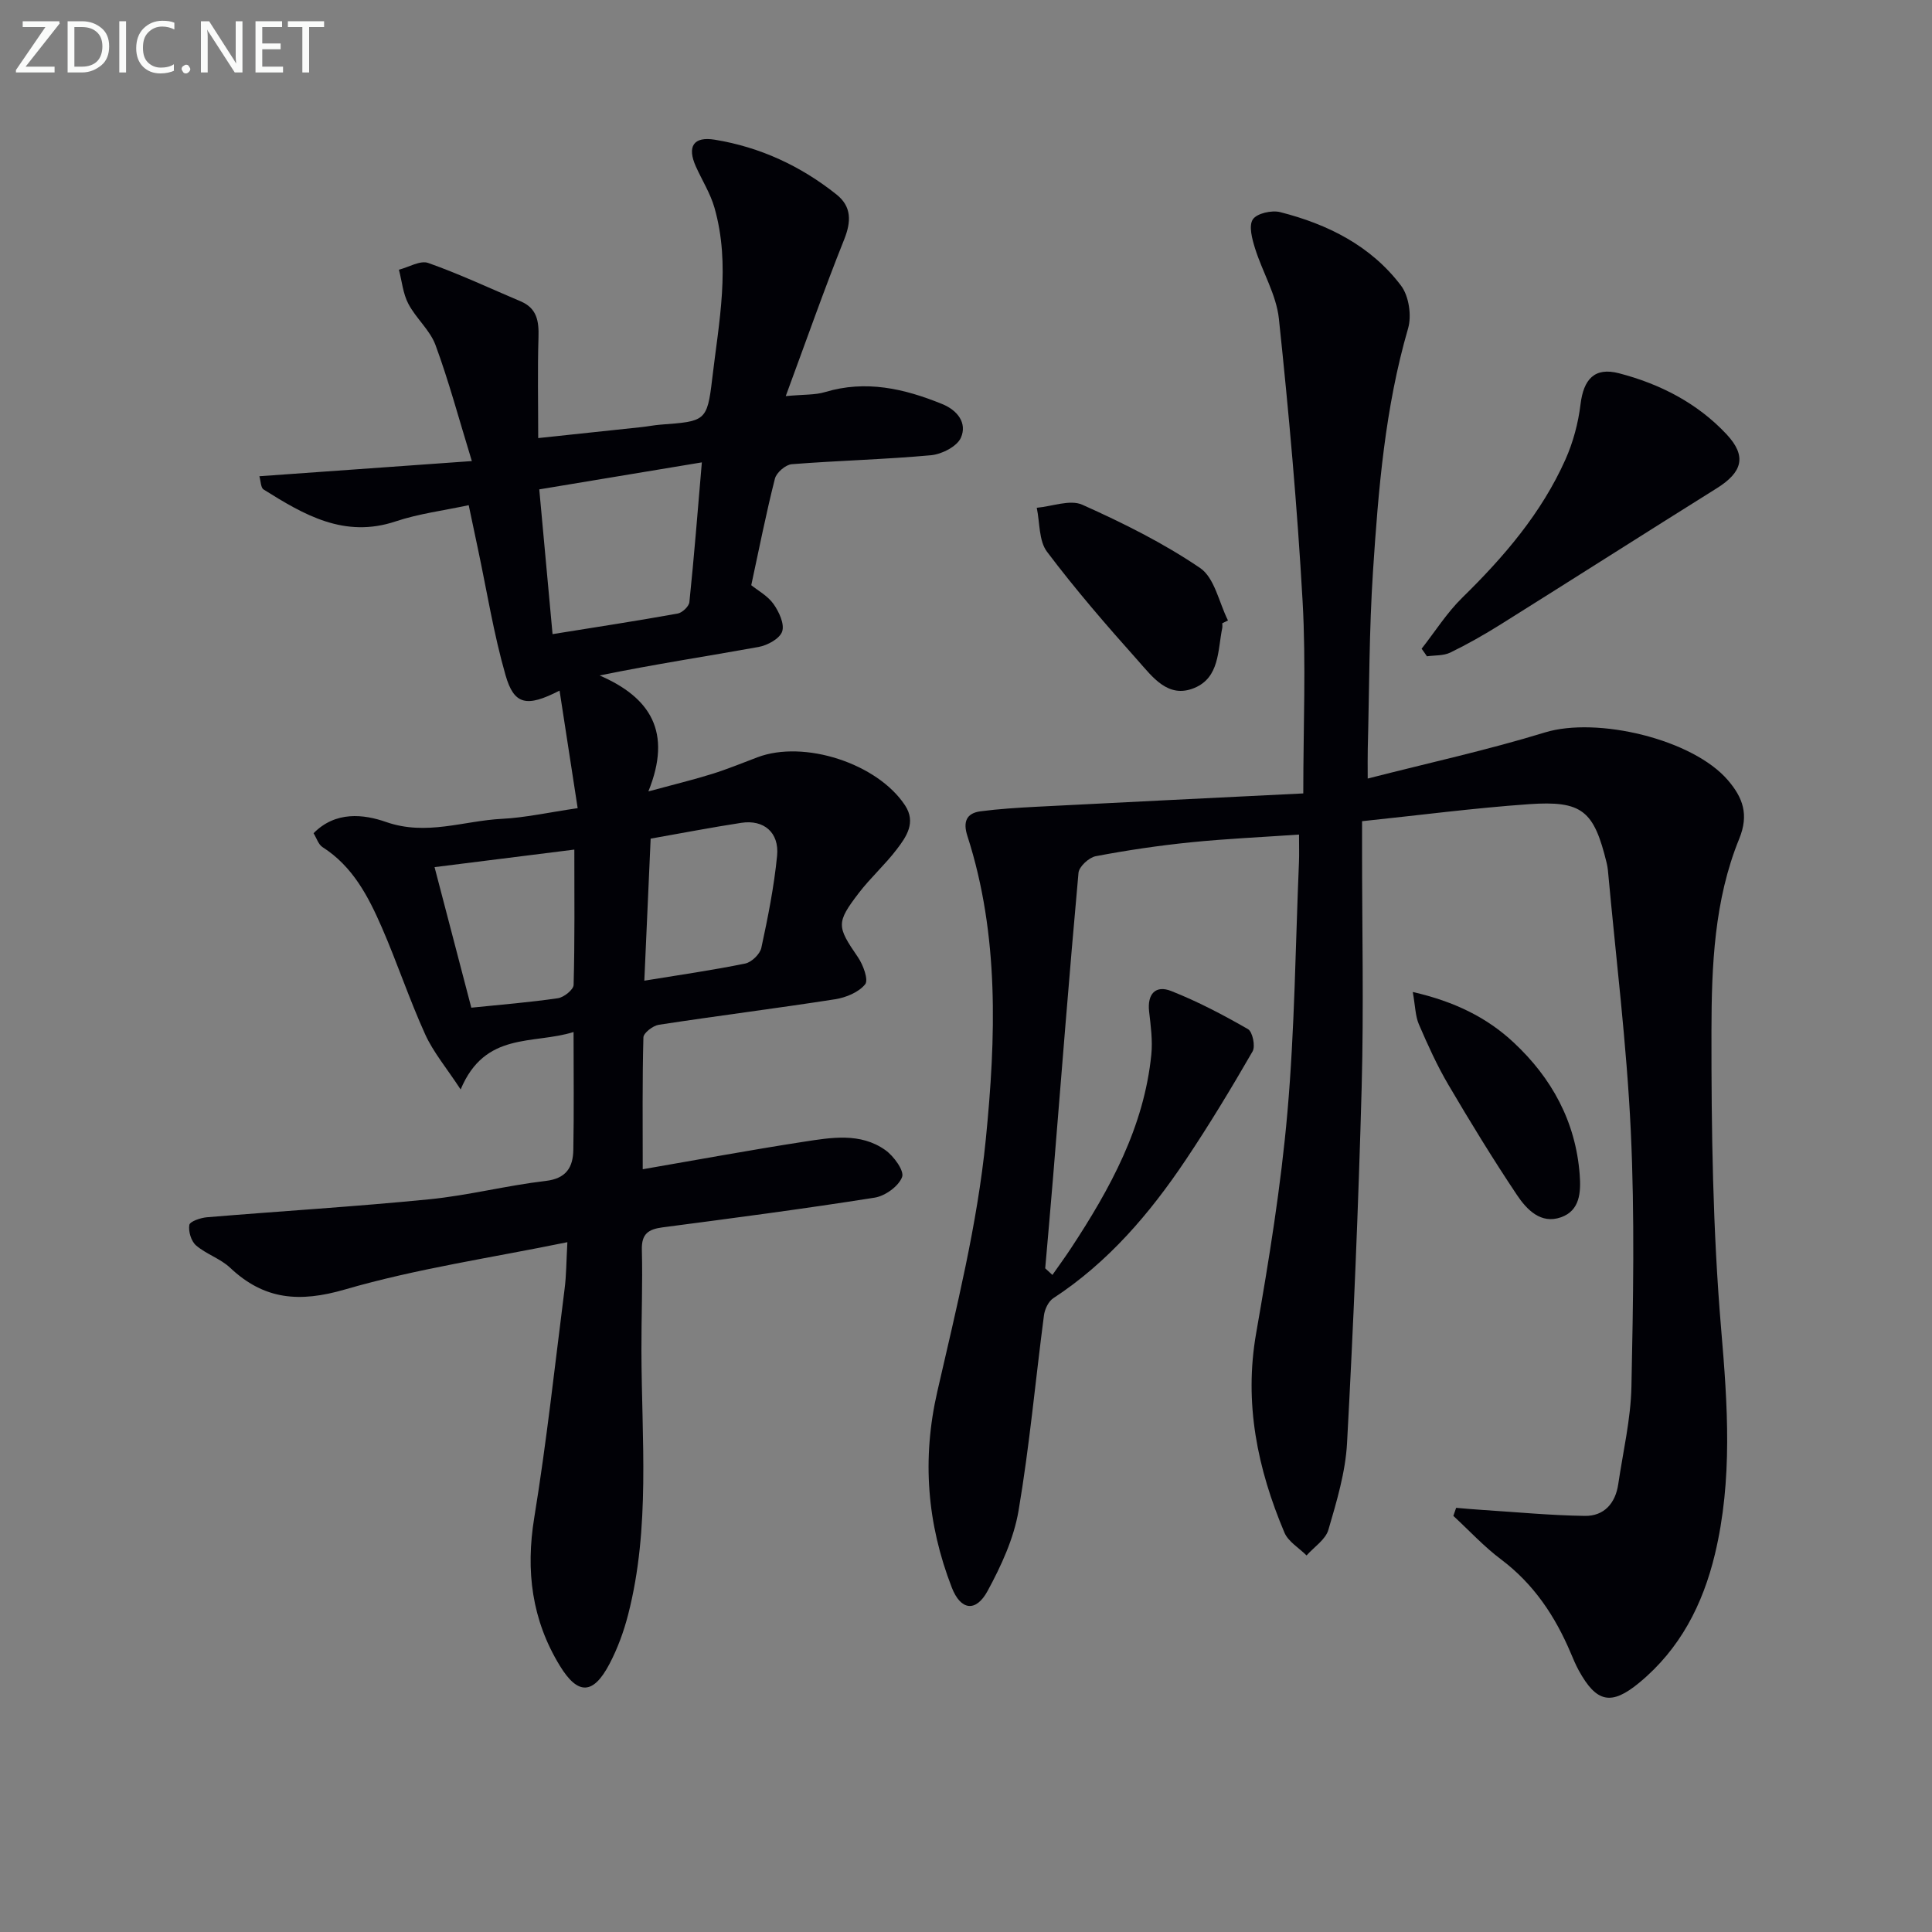
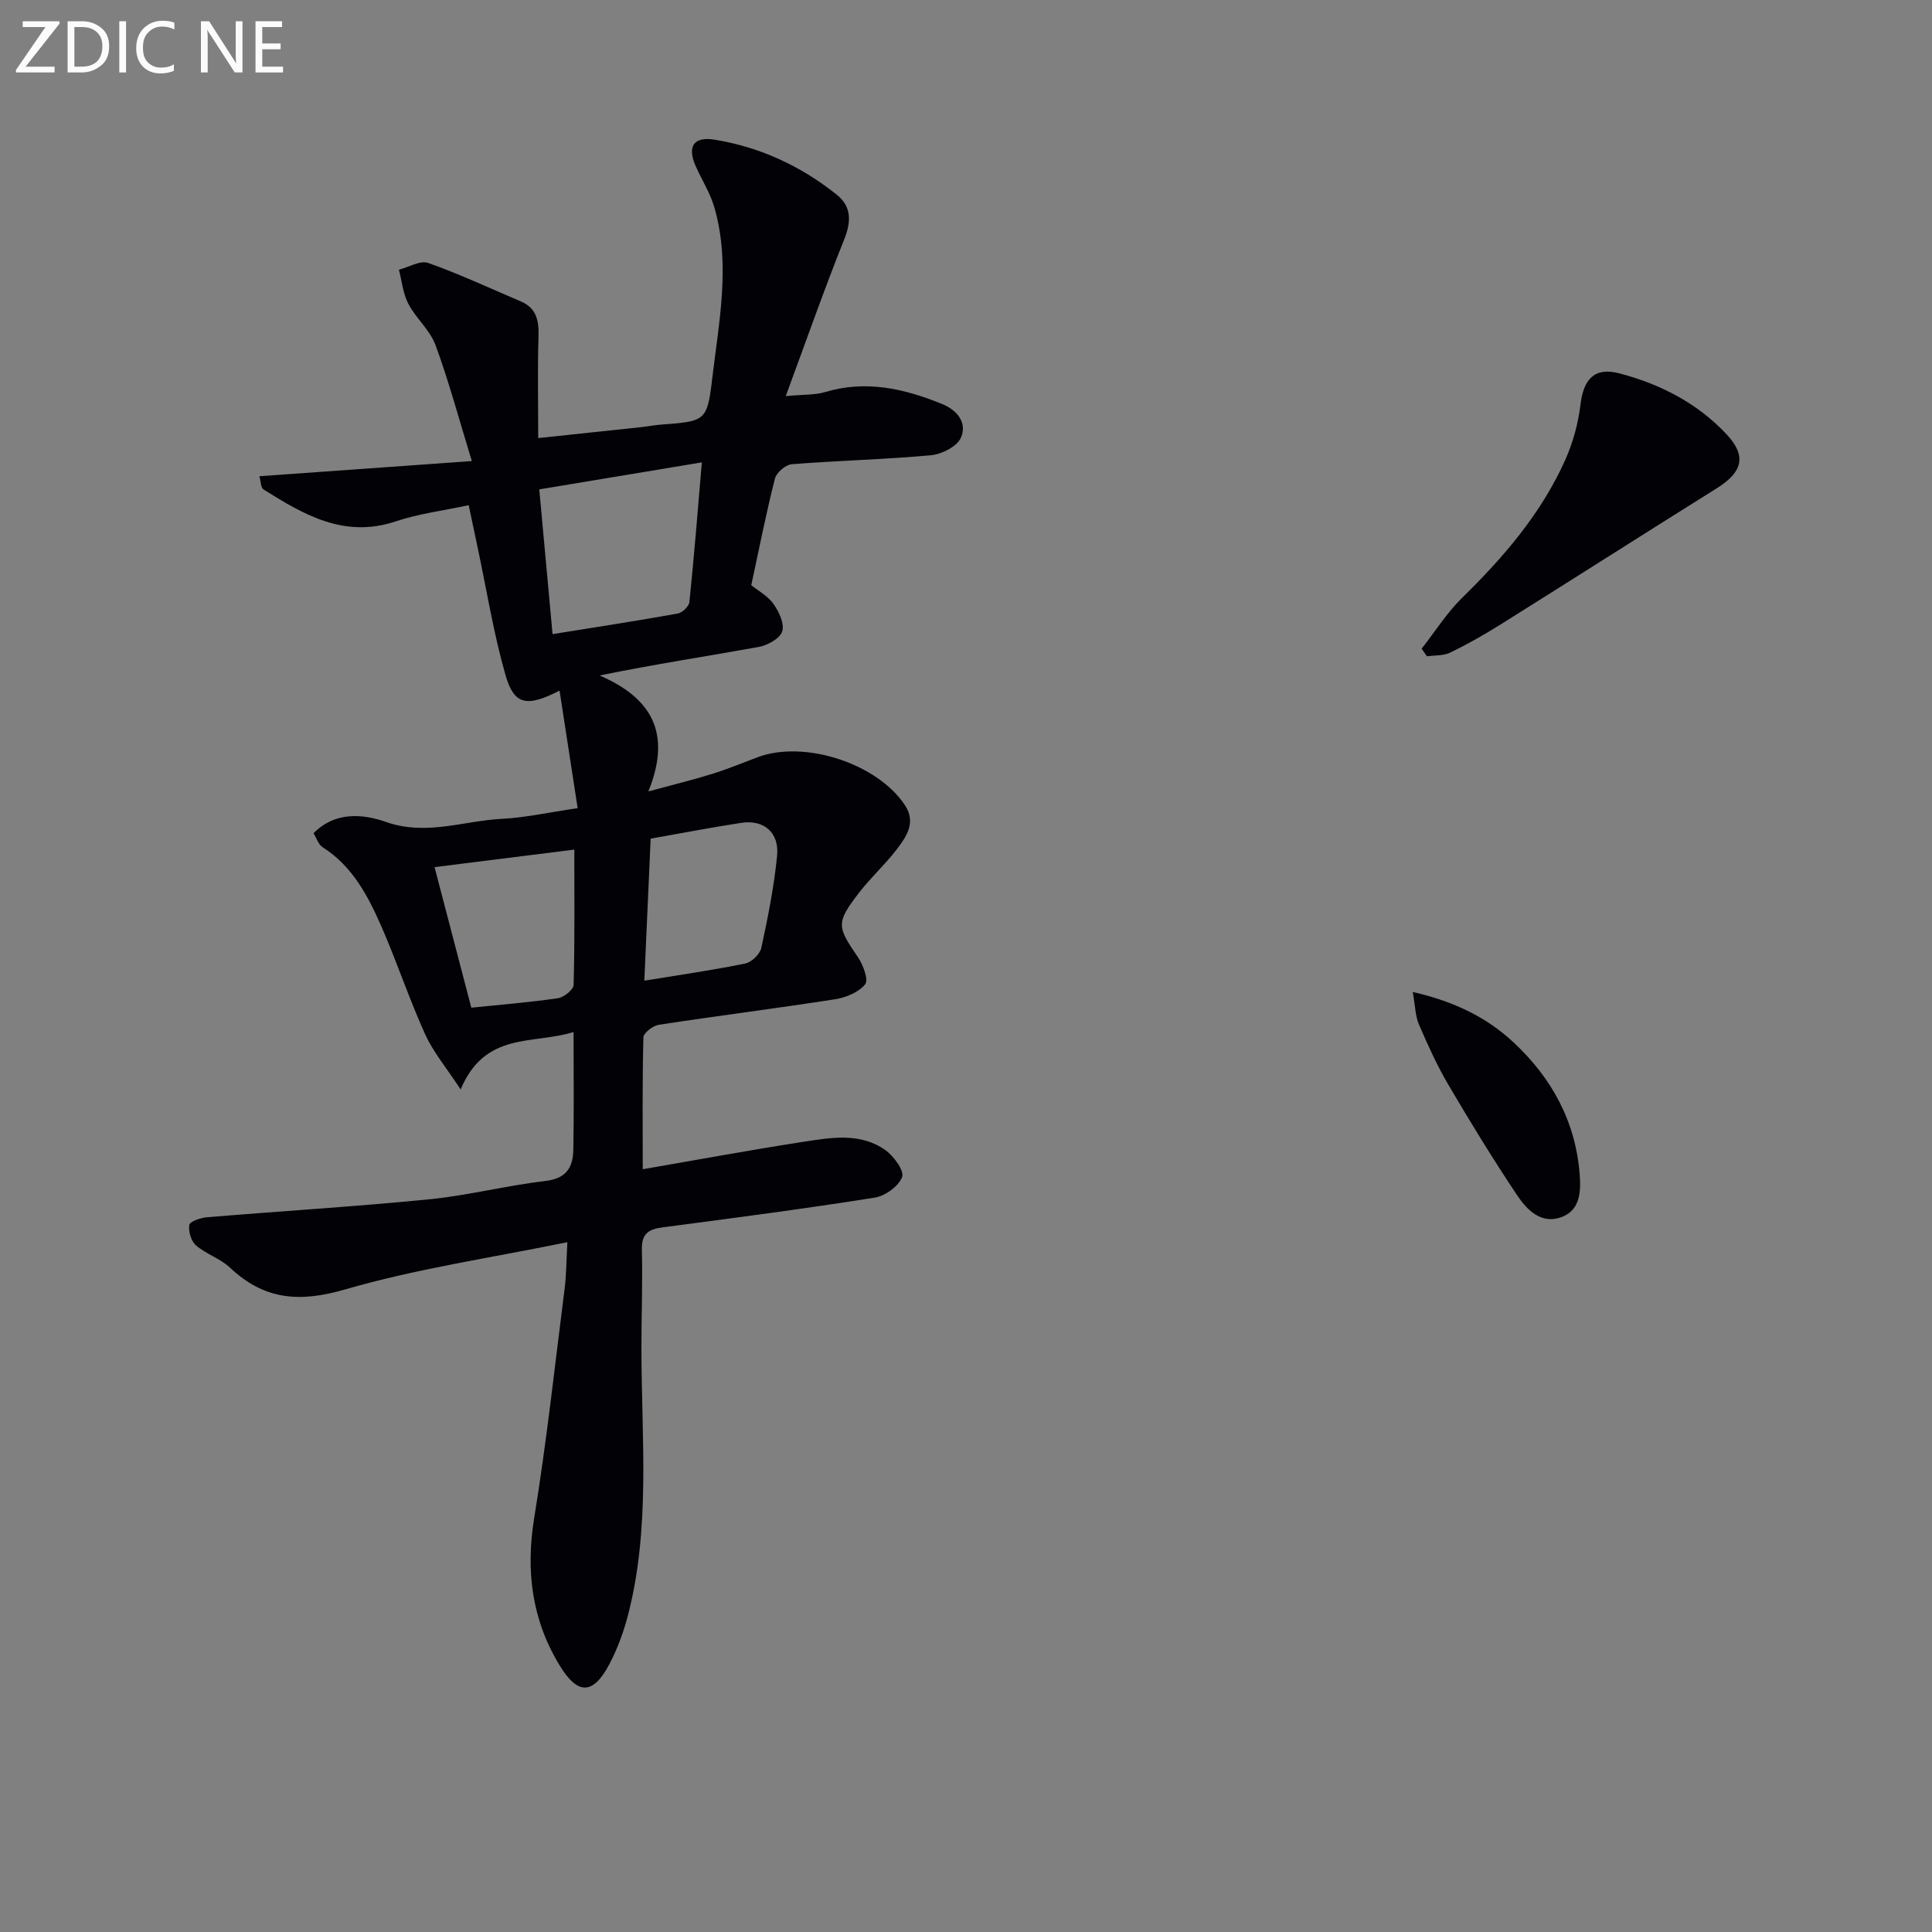
<svg xmlns="http://www.w3.org/2000/svg" enable-background="new 0 0 400 400" viewBox="0 0 400 400">
  <rect x="0" y="0" width="400" height="400" fill="#808080" stroke="none" />
-   <path d="m301.48 312.18c1.83.15 3.66.33 5.49.44 7.05.45 14.1 1.13 21.15 1.23 3.98.06 6.34-2.6 6.92-6.57.99-6.72 2.59-13.44 2.73-20.18.36-17.62.7-35.29-.13-52.88-.85-18.05-3.1-36.04-4.74-54.05-.05-.5-.14-.99-.25-1.47-2.64-10.86-5.04-12.98-16.14-12.2-11.38.8-22.72 2.29-34.51 3.52v6.01c0 16.33.36 32.68-.08 49-.67 24.6-1.7 49.19-3.03 73.76-.33 6.04-2.15 12.08-3.86 17.94-.6 2.04-2.96 3.55-4.52 5.31-1.57-1.57-3.8-2.86-4.59-4.75-5.57-13.2-8.39-26.74-5.85-41.25 2.66-15.18 5.14-30.45 6.48-45.79 1.51-17.22 1.66-34.55 2.39-51.84.06-1.49.01-2.98.01-5.62-7.69.53-15.07.86-22.4 1.6-6.6.67-13.18 1.64-19.7 2.88-1.4.27-3.44 2.15-3.56 3.44-1.91 21.02-3.55 42.07-5.27 63.11-.51 6.26-1.08 12.52-1.62 18.77.5.46 1 .91 1.49 1.37 1.29-1.85 2.63-3.67 3.87-5.56 8.09-12.3 15.11-25.08 16.61-40.08.29-2.92-.12-5.95-.46-8.9-.41-3.65 1.36-5.51 4.55-4.25 5.5 2.17 10.79 4.95 15.92 7.9.95.54 1.57 3.53.96 4.6-4.39 7.61-8.94 15.15-13.83 22.45-7.46 11.13-16.07 21.23-27.45 28.67-1 .66-1.76 2.28-1.92 3.54-1.77 13.5-2.99 27.09-5.27 40.5-.98 5.73-3.59 11.38-6.4 16.56-2.42 4.46-5.58 4.04-7.42-.73-5.1-13.17-6.2-26.56-2.99-40.55 3.96-17.28 8.3-34.66 10.04-52.23 2.08-20.94 2.83-42.23-3.82-62.83-.91-2.83-.26-4.69 2.74-5.08 3.77-.49 7.59-.73 11.39-.93 18.01-.93 36.03-1.81 55.42-2.77 0-13.92.59-26.88-.14-39.76-1.1-19.54-2.85-39.06-4.91-58.53-.53-4.96-3.4-9.64-4.93-14.54-.61-1.94-1.35-4.67-.47-6.01.83-1.26 3.93-1.96 5.67-1.51 9.85 2.5 18.79 6.97 25.02 15.22 1.63 2.15 2.23 6.21 1.46 8.85-4.77 16.42-6.15 33.3-7.26 50.2-.81 12.28-.77 24.62-1.09 36.93-.04 1.63-.01 3.26-.01 6.07 12.75-3.27 24.86-5.91 36.67-9.54 10.78-3.31 30.61 1.36 37.91 9.89 3.07 3.59 4.4 7.07 2.33 12.14-5.17 12.66-5.72 26.31-5.74 39.71-.03 20.62.27 41.31 2.01 61.83 1.34 15.69 2.4 31.12-1.29 46.54-2.5 10.44-7.22 19.64-15.65 26.61-5.8 4.8-8.87 4.17-12.55-2.53-.63-1.16-1.15-2.39-1.66-3.61-3.23-7.63-7.66-14.29-14.42-19.37-3.55-2.66-6.6-5.99-9.88-9.01.2-.56.39-1.11.58-1.67z" fill="#010106" />
  <path d="m117.47 257.18c-15.79 3.24-31.22 5.48-46.04 9.79-9.42 2.74-16.72 2.17-23.78-4.49-2.01-1.9-4.94-2.81-7.06-4.63-1.01-.87-1.62-2.9-1.39-4.24.12-.73 2.33-1.48 3.65-1.59 15.35-1.28 30.72-2.2 46.04-3.72 8.08-.8 16.02-2.86 24.09-3.8 4.3-.5 5.66-2.87 5.72-6.43.15-7.8.05-15.6.05-24.4-8.38 2.63-18.32-.19-23.38 11.89-2.91-4.45-5.65-7.69-7.34-11.41-3.29-7.25-5.8-14.84-8.98-22.14-2.8-6.42-6.02-12.64-12.27-16.62-.86-.55-1.23-1.86-1.86-2.88 4.57-4.64 10.4-3.94 15.03-2.32 8.34 2.91 16.03-.26 23.98-.66 4.78-.24 9.52-1.31 15.67-2.21-1.22-7.9-2.45-15.9-3.75-24.34-6.83 3.52-9.43 2.95-11.19-3.21-2.46-8.58-3.87-17.47-5.73-26.22-.58-2.75-1.16-5.49-1.89-8.96-5.24 1.13-10.35 1.76-15.13 3.36-10.63 3.55-18.99-1.37-27.34-6.61-.59-.37-.57-1.72-.87-2.74 14.62-1.04 28.9-2.06 43.99-3.14-2.73-8.9-4.78-16.58-7.52-24.01-1.15-3.12-4.05-5.54-5.63-8.56-1.11-2.11-1.33-4.69-1.95-7.05 2.04-.52 4.41-1.98 6.06-1.4 6.51 2.3 12.8 5.26 19.17 7.96 3.35 1.42 3.77 4.1 3.67 7.38-.21 6.79-.06 13.58-.06 20.92 7.32-.78 14.35-1.52 21.37-2.27 1.32-.14 2.63-.41 3.95-.51 9.19-.7 9.67-.63 10.69-9.39 1.38-11.79 3.87-23.68.48-35.53-.85-2.97-2.57-5.68-3.85-8.53-1.85-4.13-.51-6.28 3.95-5.54 9.34 1.53 17.76 5.43 25.16 11.33 3.17 2.52 3.08 5.63 1.57 9.39-4.11 10.27-7.77 20.72-12.07 32.36 3.77-.36 6.06-.21 8.12-.83 8.46-2.55 16.4-.73 24.24 2.46 3.22 1.3 5.23 3.95 3.91 6.97-.79 1.82-3.95 3.43-6.18 3.64-9.59.88-19.24 1.1-28.85 1.86-1.27.1-3.16 1.73-3.48 2.98-1.83 7.2-3.27 14.51-4.9 22.07 1.38 1.11 3.4 2.2 4.6 3.88 1.14 1.61 2.32 4.13 1.8 5.7-.49 1.48-3.05 2.88-4.9 3.21-10.72 1.94-21.49 3.56-32.89 5.9 10.48 4.54 15.08 11.67 10.09 24 5.5-1.49 9.41-2.43 13.24-3.63 3.16-.99 6.24-2.26 9.34-3.43 9.65-3.66 24.86 1.26 30.57 9.97 2.31 3.51.28 6.47-1.73 9.09-2.41 3.17-5.43 5.87-7.85 9.03-4.74 6.19-4.54 6.94-.19 13.29 1.09 1.59 2.24 4.71 1.5 5.62-1.34 1.66-3.99 2.75-6.25 3.1-12.14 1.89-24.34 3.42-36.48 5.28-1.21.19-3.15 1.68-3.18 2.61-.24 8.96-.14 17.92-.14 27.3 11.48-1.98 22.37-4 33.32-5.69 5.72-.88 11.73-1.94 16.89 1.71 1.75 1.23 3.98 4.3 3.49 5.59-.72 1.91-3.51 3.93-5.68 4.27-14.59 2.31-29.25 4.23-43.9 6.15-2.95.39-4.39 1.33-4.3 4.65.18 6.96-.11 13.93-.09 20.89.04 18.26 1.88 36.62-2.75 54.63-.9 3.5-2.17 6.99-3.85 10.19-3.37 6.44-6.55 6.53-10.29.41-5.8-9.49-7.1-19.63-5.3-30.66 2.56-15.7 4.27-31.55 6.28-47.34.36-2.74.35-5.54.58-9.7zm27.84-161.45c-12 1.99-22.82 3.79-33.66 5.59.97 10.54 1.84 20.03 2.75 29.97 8.97-1.44 17.45-2.74 25.9-4.26.96-.17 2.34-1.48 2.43-2.37.97-9.34 1.71-18.71 2.58-28.93zm-47.73 112.9c6.14-.63 12.06-1.1 17.93-1.96 1.24-.18 3.23-1.77 3.25-2.76.25-9.07.15-18.15.15-28.01-10.02 1.26-19.41 2.43-28.94 3.63 2.53 9.66 5.03 19.21 7.61 29.1zm35.82-5.59c7.29-1.19 14.13-2.17 20.89-3.55 1.32-.27 3.06-1.95 3.34-3.26 1.36-6.3 2.63-12.65 3.26-19.06.47-4.83-2.77-7.53-7.42-6.81-6.19.95-12.35 2.14-18.76 3.27-.42 9.5-.84 18.92-1.31 29.41z" fill="#010106" />
  <path d="m294.33 134.31c2.79-3.55 5.23-7.45 8.43-10.58 8.63-8.45 16.4-17.51 21.35-28.6 1.59-3.57 2.65-7.53 3.12-11.42.63-5.17 2.88-7.75 7.96-6.43 8.47 2.2 16.23 6.17 22.28 12.64 4.23 4.52 3.29 7.84-2.03 11.17-14.95 9.35-29.81 18.83-44.75 28.19-3.37 2.11-6.85 4.09-10.43 5.83-1.4.68-3.21.54-4.83.77-.35-.54-.73-1.05-1.1-1.57z" fill="#010106" />
-   <path d="m253.06 129.04c0 .33.06.68-.01 1-.95 4.63-.53 10.25-5.81 12.41-5.41 2.22-8.63-2.31-11.62-5.66-6.53-7.31-12.96-14.74-18.85-22.56-1.71-2.27-1.47-6.03-2.12-9.1 3.18-.28 6.89-1.76 9.43-.63 8.42 3.77 16.79 7.93 24.39 13.1 3 2.04 3.91 7.15 5.77 10.86-.4.19-.79.38-1.18.58z" fill="#010106" />
  <path d="m292.5 205.38c8.68 1.99 15.35 5.29 20.87 10.44 7.9 7.36 12.86 16.4 13.69 27.38.27 3.63.07 7.44-3.89 8.83-4.18 1.47-7.09-1.62-9.1-4.62-4.98-7.45-9.67-15.11-14.21-22.84-2.34-3.98-4.26-8.23-6.09-12.48-.74-1.7-.74-3.72-1.27-6.71z" fill="#010106" />
  <g fill="#fafbfa">
    <path d="m12.4 4.8-7.1 9h6v1.2h-8v-.5l6.1-8.9h-4.7v-1.2h7.6v.4z" />
    <path d="m14 14v-9.6h3c1.6 0 2.9.5 4 1.4s1.6 2.2 1.6 3.8-.5 3-1.6 3.9-2.4 1.5-4 1.5h-3zm1.4-8.4v8.2h1.6c1.3 0 2.4-.4 3.1-1.1s1.1-1.8 1.1-3.1-.4-2.3-1.2-3-1.8-1-3.1-1z" />
    <path d="m26.1 4.4v10.6h-1.4v-10.6z" />
    <path d="m36.1 14.6c-.8.4-1.8.6-2.9.6-1.5 0-2.7-.5-3.6-1.4s-1.4-2.2-1.4-3.8c0-1.7.5-3.1 1.5-4.1s2.3-1.6 3.9-1.6c1 0 1.8.1 2.5.4v1.4c-.8-.4-1.6-.6-2.5-.6-1.2 0-2.1.4-2.9 1.2s-1.1 1.8-1.1 3.2c0 1.3.3 2.3 1 3s1.6 1.1 2.7 1.1c1 0 2-.2 2.7-.7v1.3z" />
-     <path d="m37.6 14.3c0-.2.1-.5.3-.6s.4-.3.6-.3c.3 0 .5.1.6.3s.3.4.3.6-.1.4-.3.6-.4.3-.6.3c-.3 0-.5-.1-.6-.3s-.3-.4-.3-.6z" />
    <path d="m50.2 15h-1.6l-5.3-8.2c-.2-.2-.3-.5-.4-.7 0 .2.1.7.1 1.5v7.4h-1.4v-10.6h1.7l5.2 8.1c.2.4.4.6.4.7 0-.3-.1-.8-.1-1.5v-7.3h1.4z" />
    <path d="m58.6 15h-5.7v-10.6h5.5v1.2h-4.1v3.4h3.8v1.2h-3.8v3.6h4.3z" />
-     <path d="m67.1 5.6h-3.1v9.4h-1.4v-9.4h-3v-1.2h7.5z" />
  </g>
</svg>